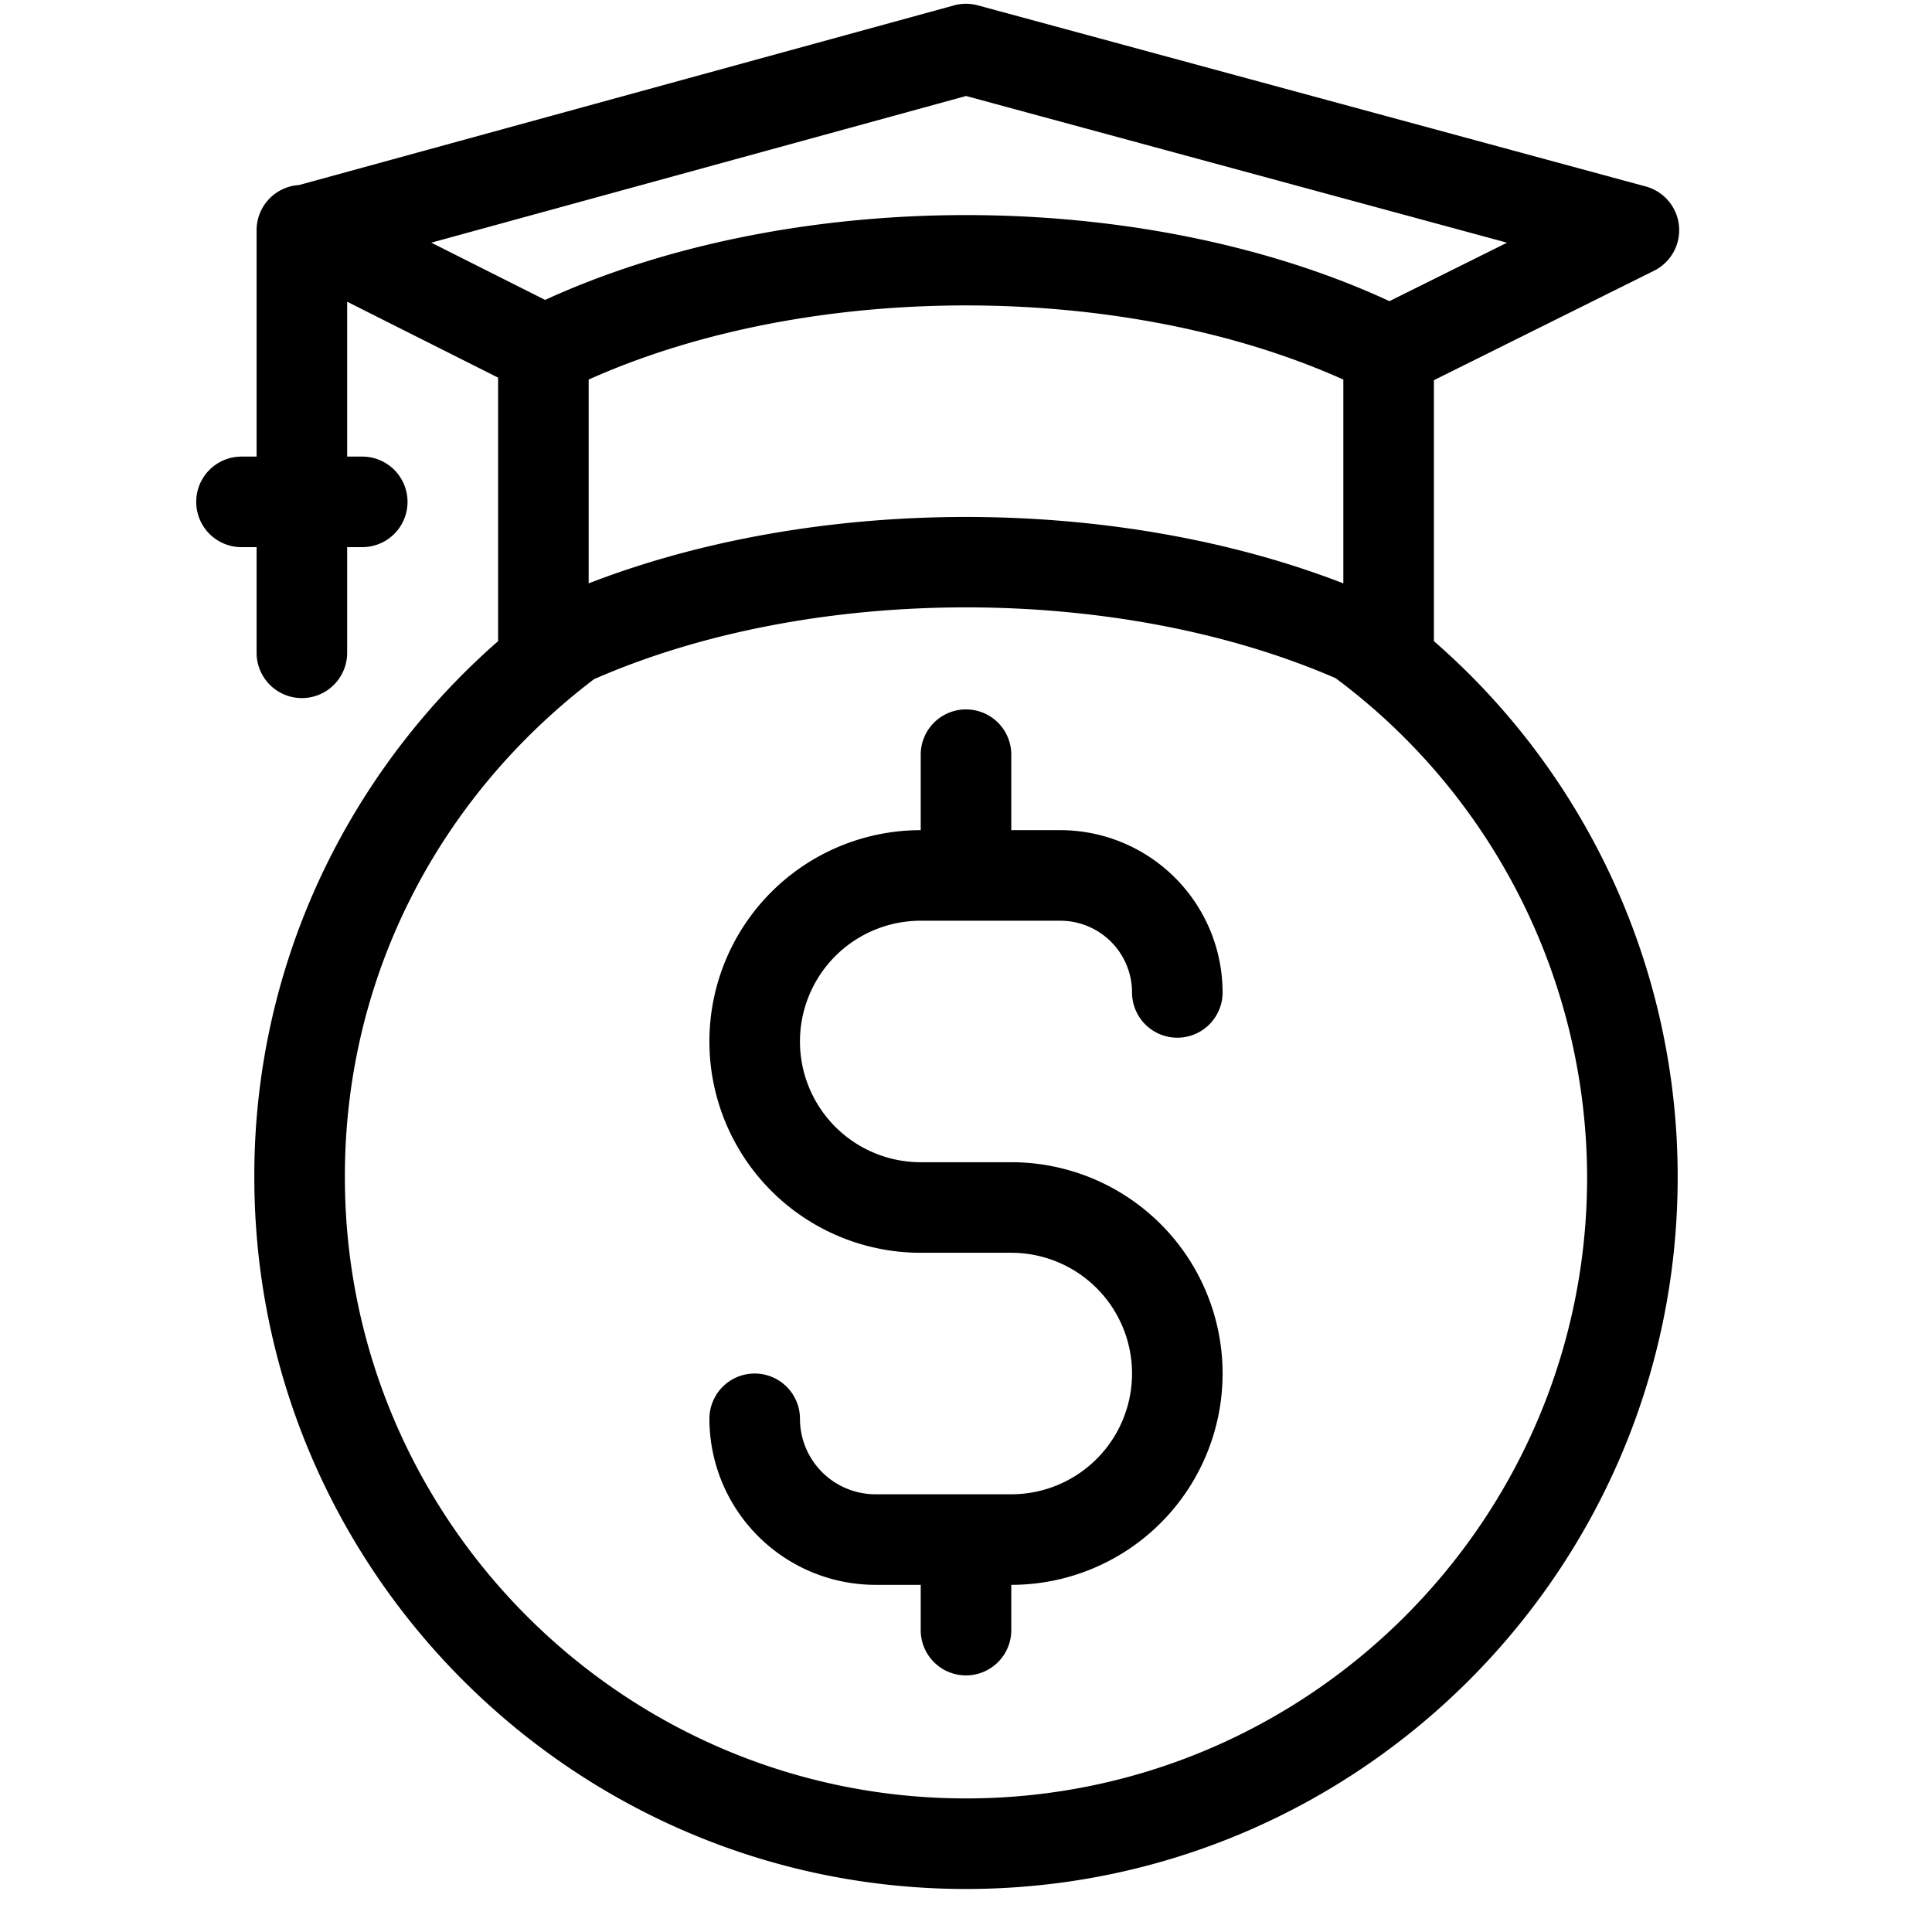
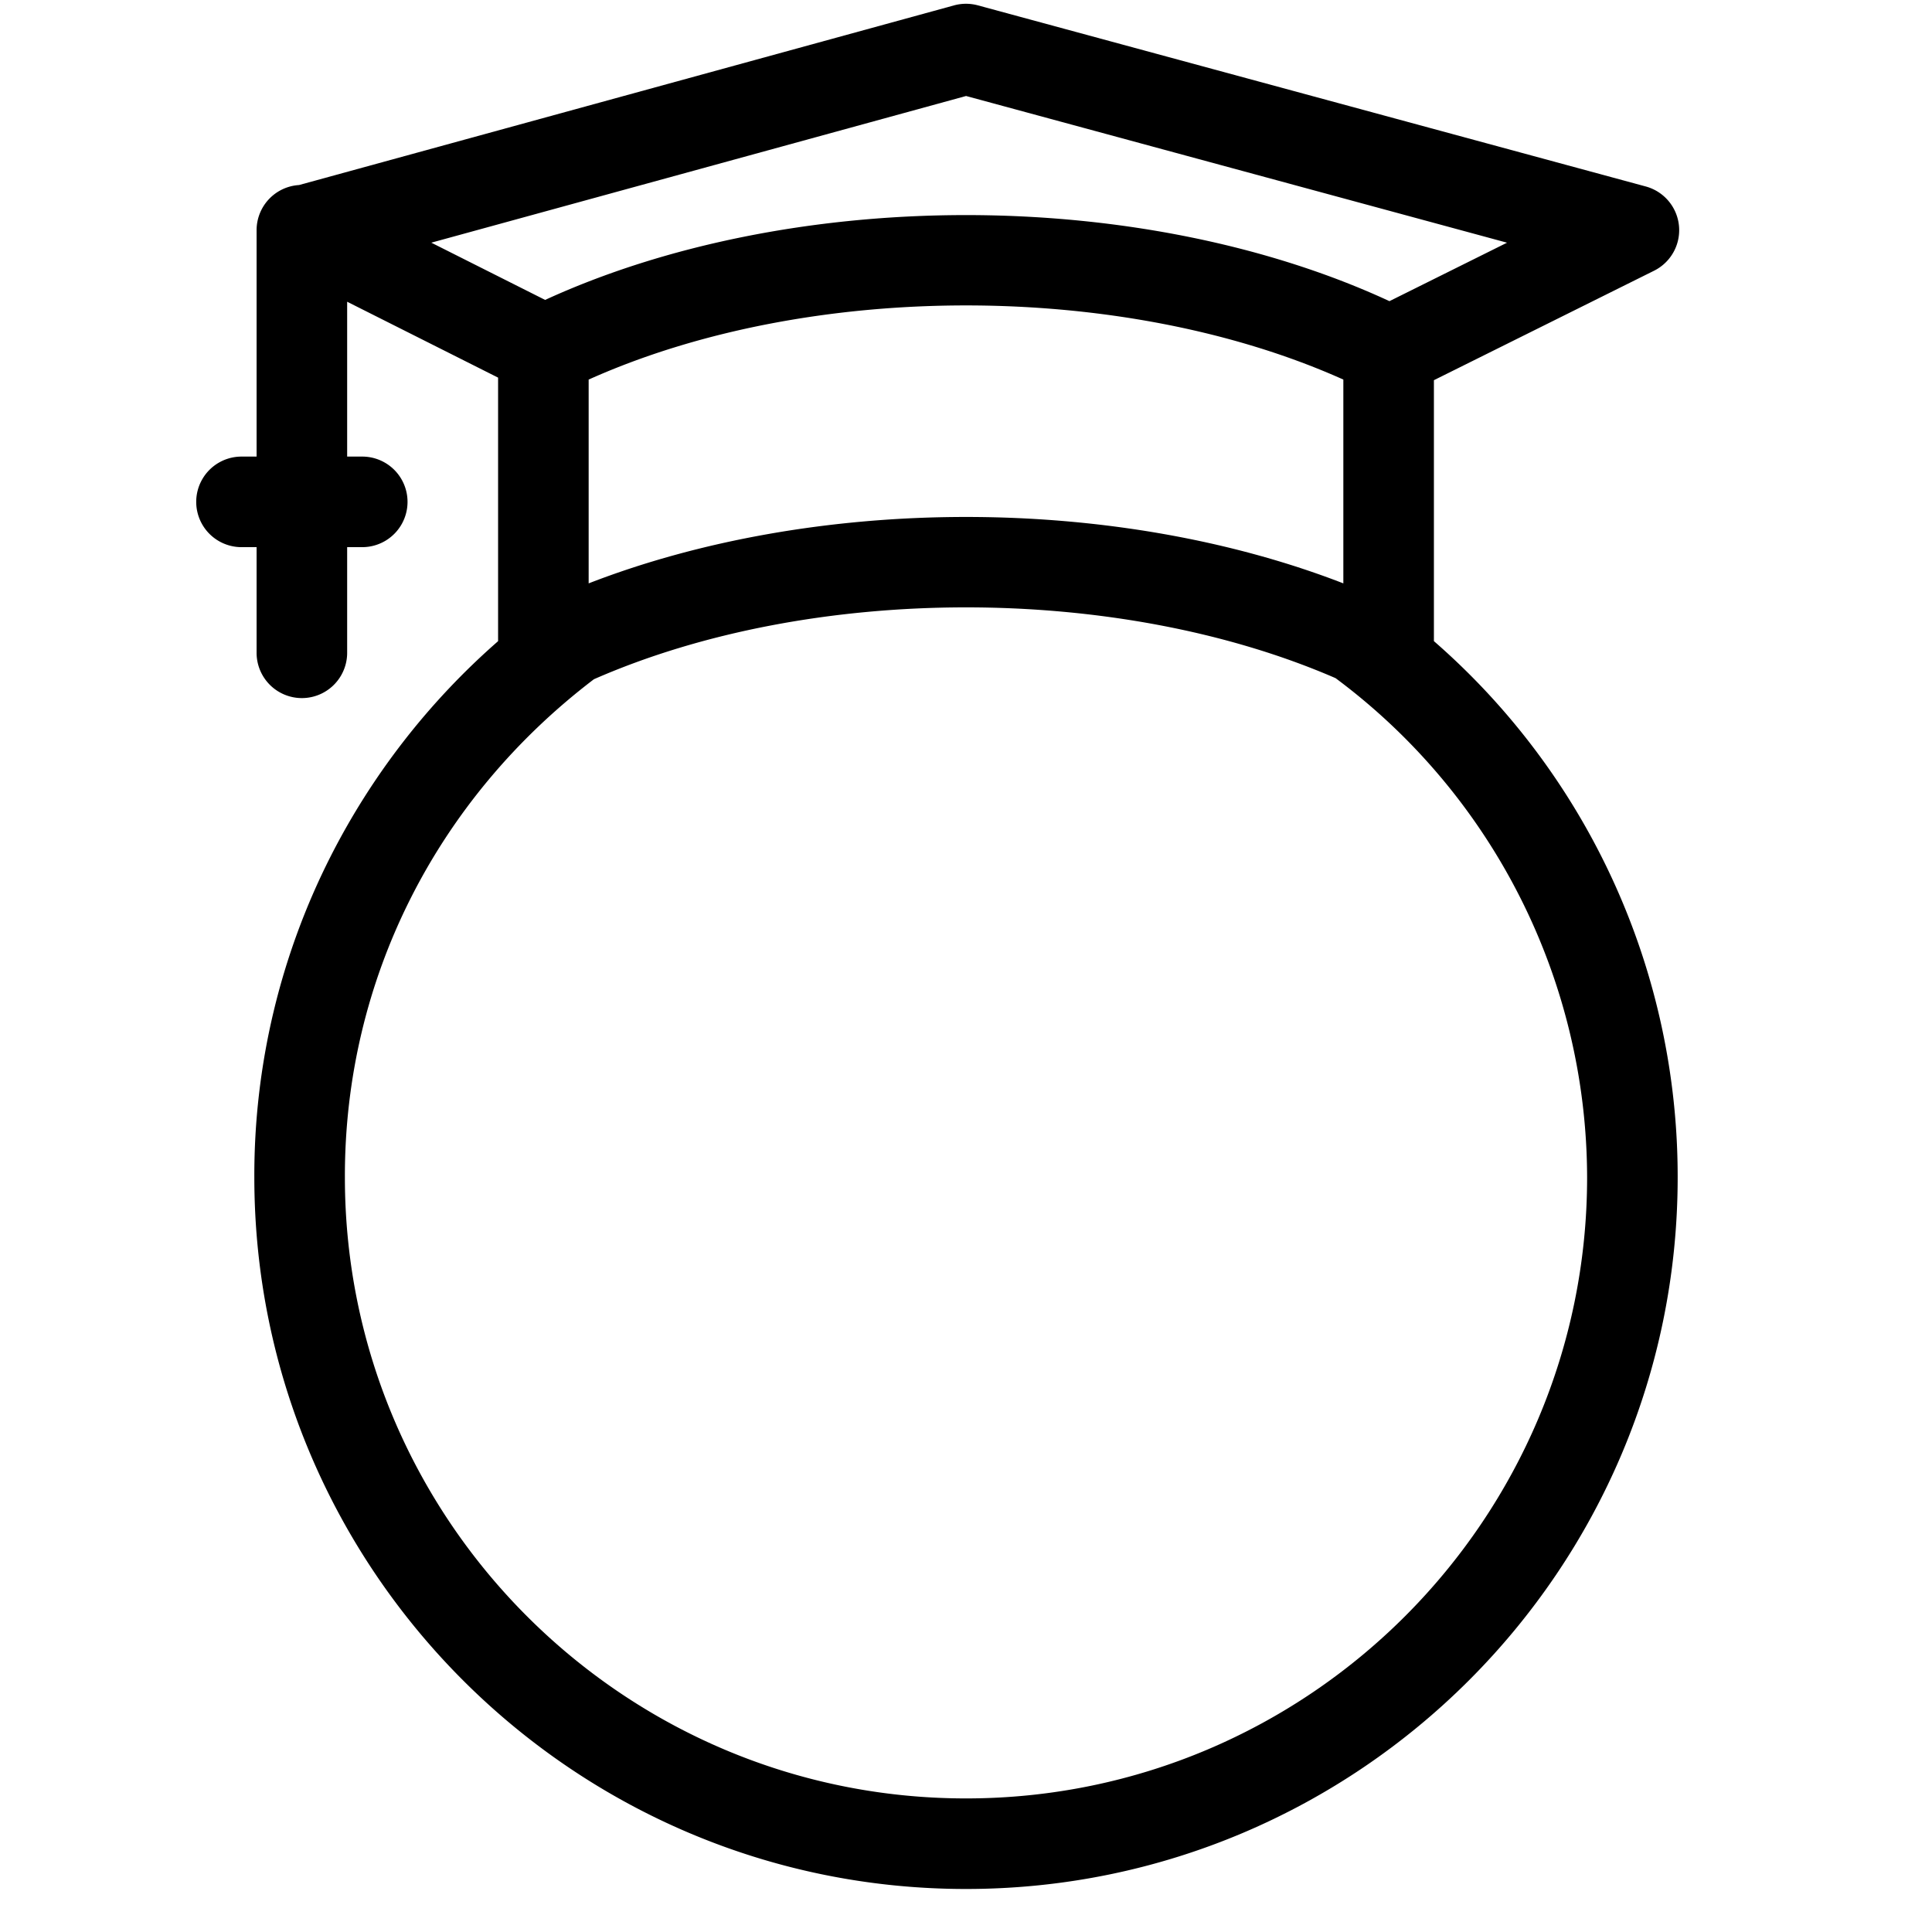
<svg xmlns="http://www.w3.org/2000/svg" viewBox="0 0 512 512" width="512" height="512">
  <g id="_08-money" data-name="08-money">
    <g id="linear_color" data-name="linear color">
      <path d="M380,169.906V100.755l58.343-29.01a12,12,0,0,0-2.2-22.327l-177-48a12.017,12.017,0,0,0-6.315.009L79.244,49.038A11.991,11.991,0,0,0,68,61v60H64a12,12,0,0,0,0,24h4v28a12,12,0,0,0,24,0V145h4a12,12,0,0,0,0-24H92V79.963l40,20.113v69.839a190.341,190.341,0,0,0-44.418,57.113A186.655,186.655,0,0,0,67.4,312c0,104,84.6,188.6,188.6,188.6S444.6,416,444.6,312A188.14,188.14,0,0,0,380,169.906ZM156,154.6V100.591c58.42-26.2,141.579-26.2,200,0V154.6C326.57,143.183,291.771,137,256,137S185.43,143.183,156,154.6ZM256.018,25.438,399.379,64.316,368.22,79.809C336.447,65.081,296.866,57,256,57c-40.571,0-79.88,7.957-111.535,22.481L114.3,64.311ZM256,476.6c-90.761,0-164.6-73.839-164.6-164.6-.108-52.418,24.352-100.3,66-132,57.665-25.291,138.693-25.386,196.535-.286A165.243,165.243,0,0,1,420.6,312C420.6,402.761,346.761,476.6,256,476.6Z" />
-       <path d="M244,244h37a19.021,19.021,0,0,1,19,19,12,12,0,0,0,24,0,43.049,43.049,0,0,0-43-43H268V200a12,12,0,0,0-24,0v20a56,56,0,0,0,0,112h24a32,32,0,0,1,0,64H232a20.023,20.023,0,0,1-20-20,12,12,0,0,0-24,0,44.049,44.049,0,0,0,44,44h12v12a12,12,0,0,0,24,0V420a56,56,0,0,0,0-112H244a32,32,0,0,1,0-64Z" />
    </g>
  </g>
</svg>